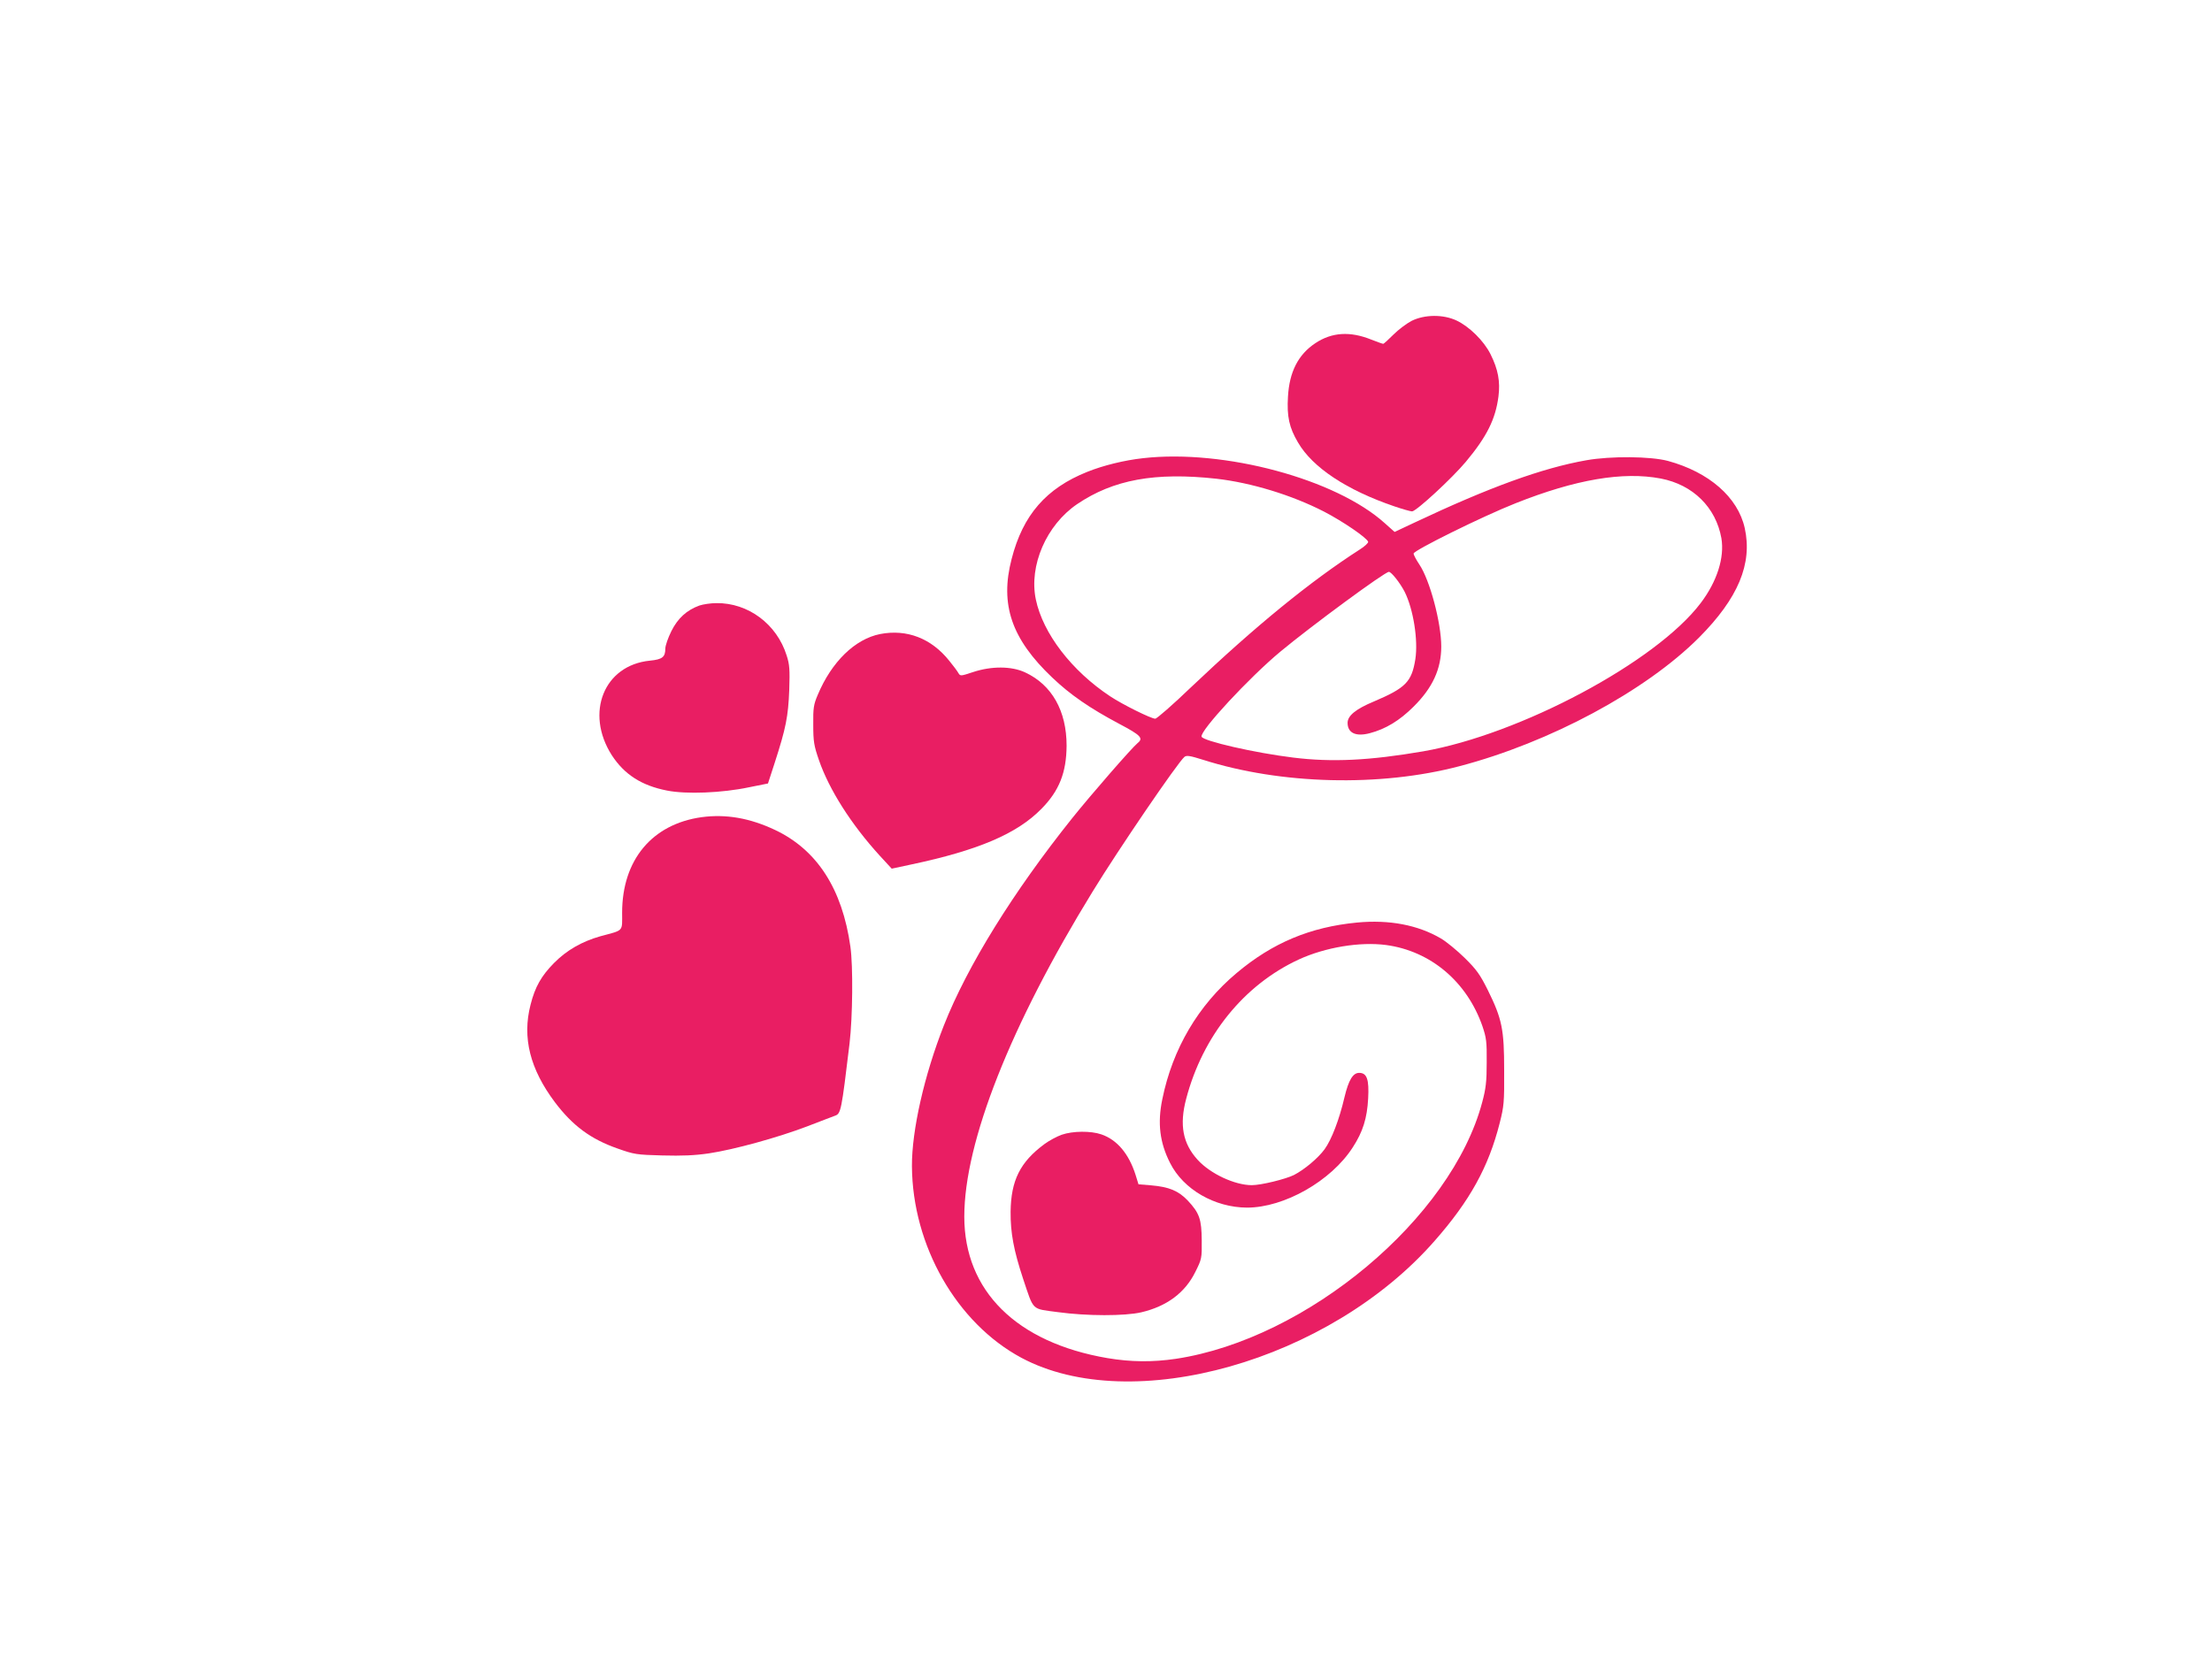
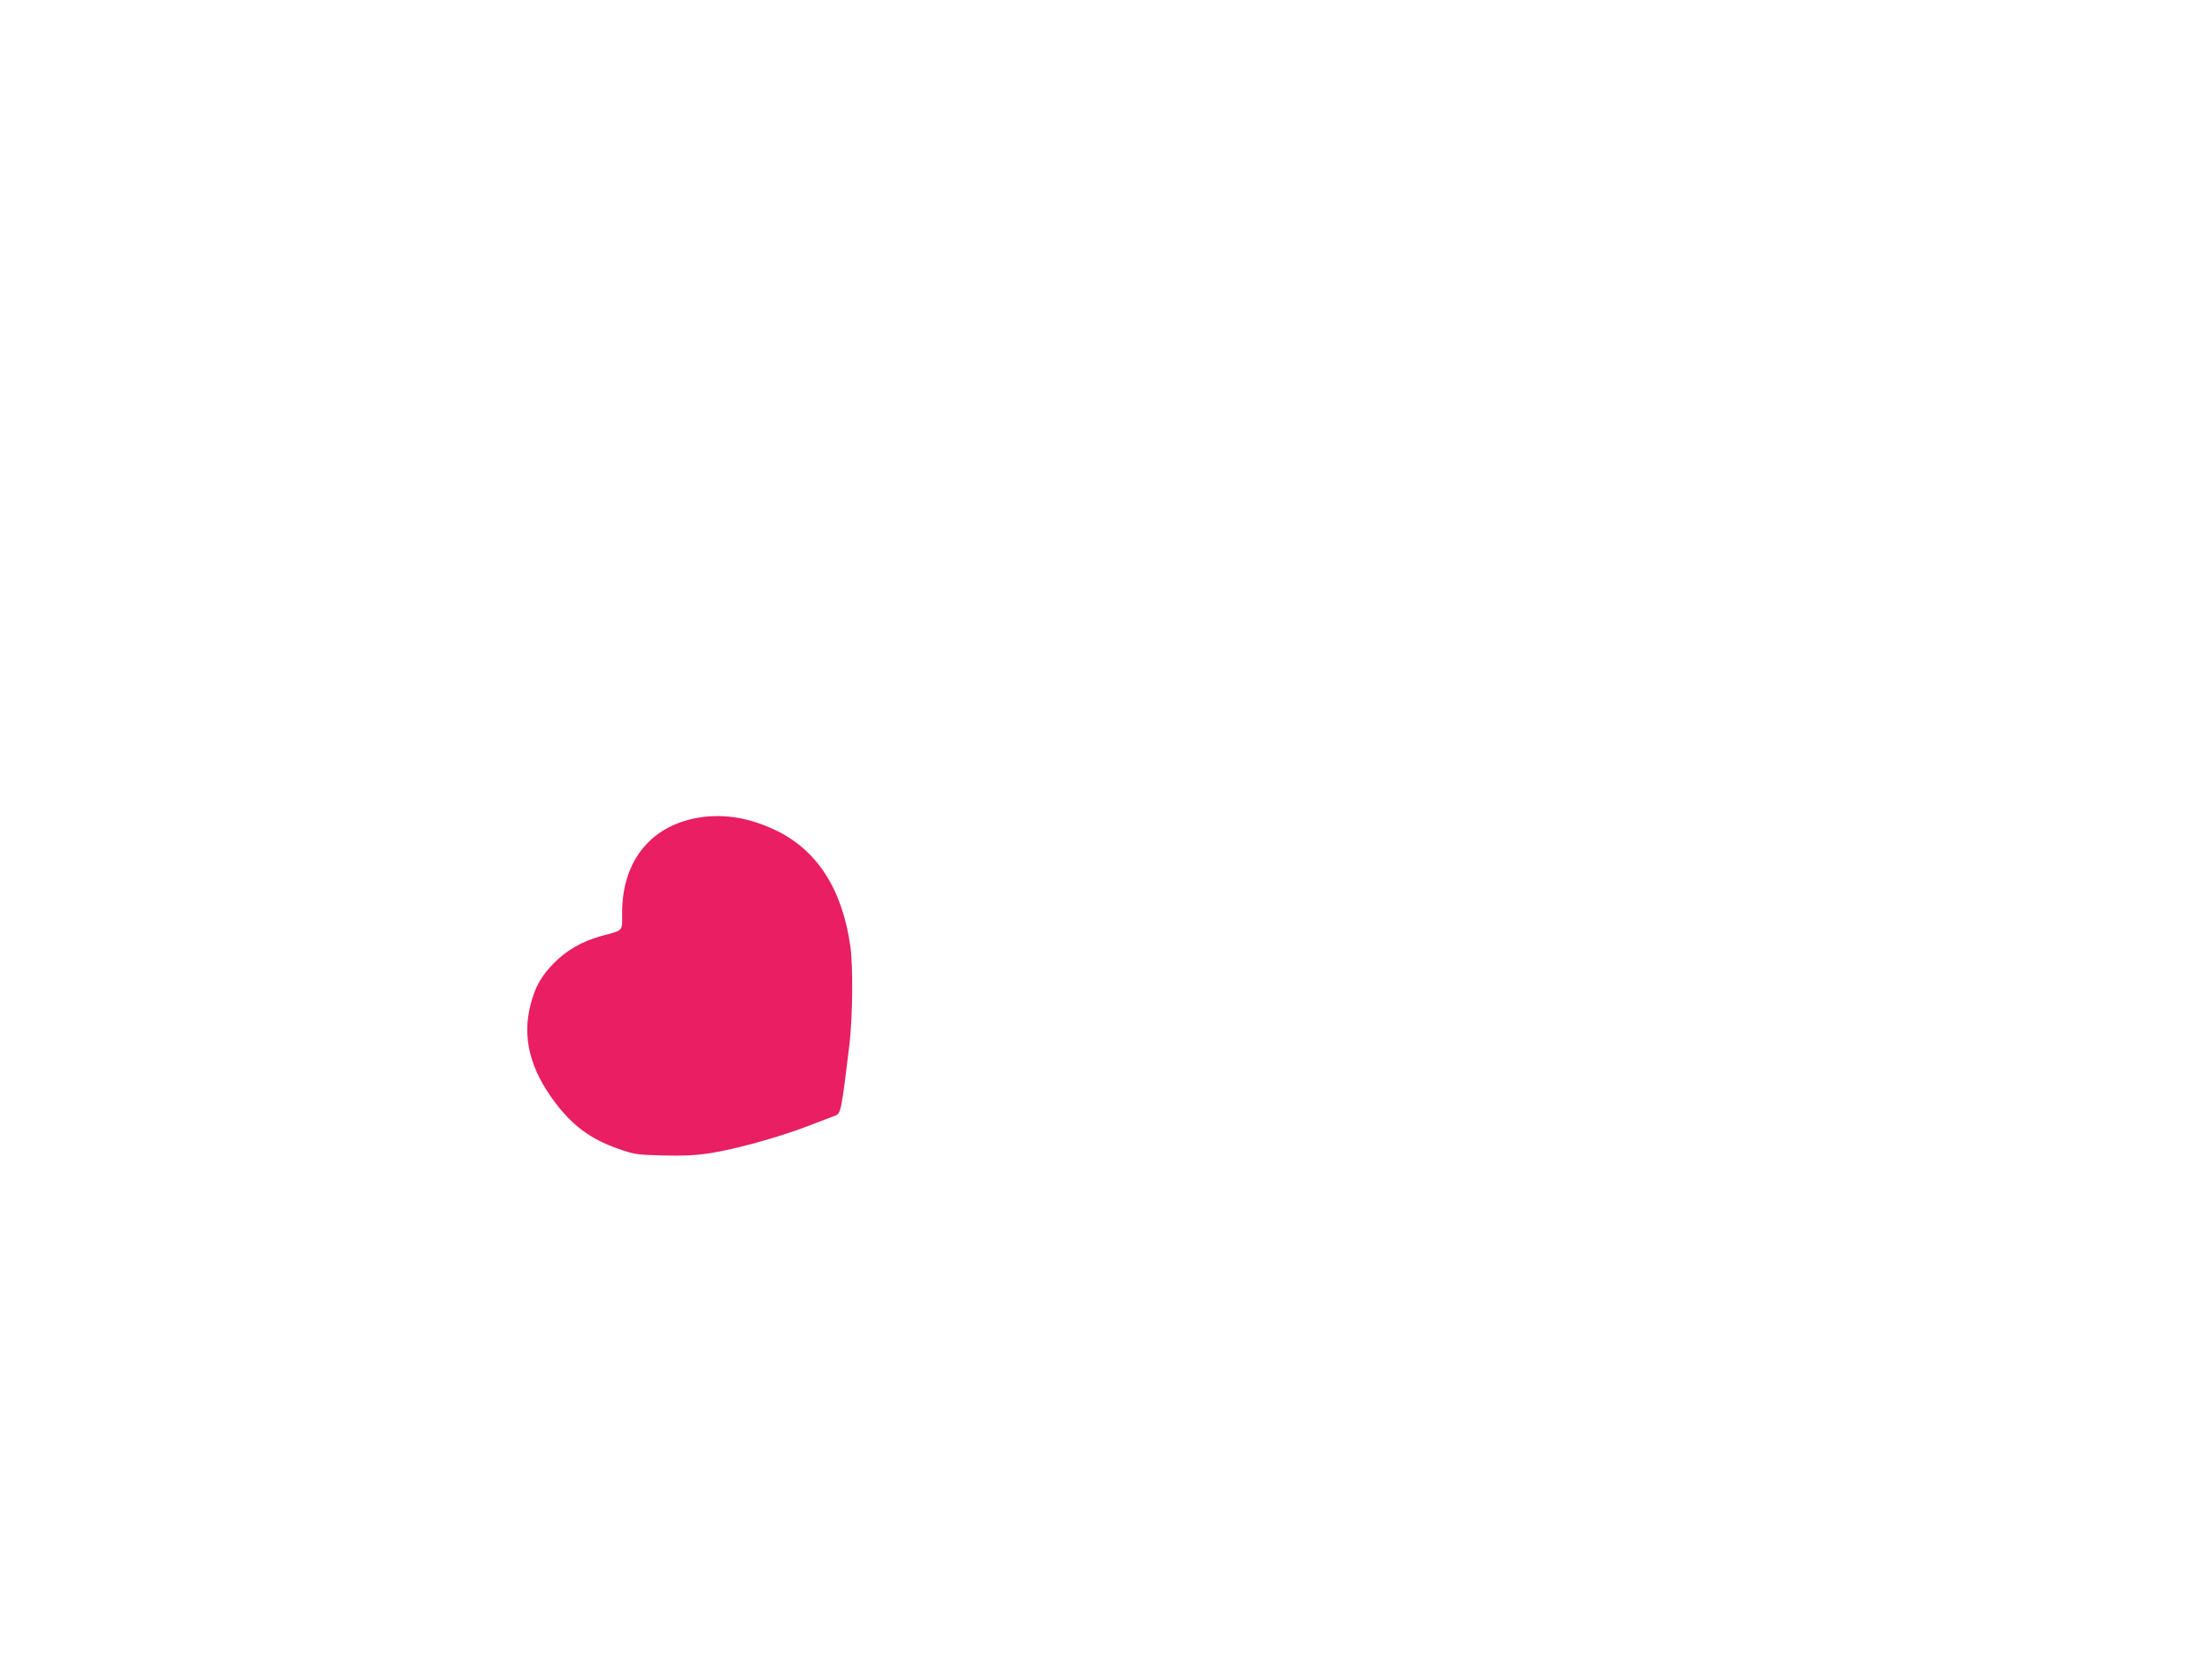
<svg xmlns="http://www.w3.org/2000/svg" version="1.0" width="1280pt" height="958pt" viewBox="0 0 1280 958" preserveAspectRatio="xMidYMid meet">
  <g transform="translate(0,958) scale(0.1,-0.1)" fill="#e91e63" stroke="none">
-     <path d="M8169 7723 c-29 -15 -77 -51 -106 -80 -29 -29 -55 -53 -59 -53 -4 0 -35 11 -68 24 -124 50 -229 43 -324 -20 -100 -66 -151 -167 -159 -310 -7 -114 7 -179 58 -265 84 -145 282 -276 558 -370 47 -16 93 -29 102 -29 24 0 233 193 312 288 121 145 171 246 188 377 11 87 -2 157 -46 245 -39 78 -123 160 -197 195 -77 36 -184 35 -259 -2z" />
-     <path d="M6615 6928 c-109 -12 -231 -42 -323 -79 -238 -95 -373 -250 -438 -504 -69 -264 -1 -463 235 -687 104 -99 215 -176 388 -268 125 -66 141 -83 106 -111 -34 -28 -269 -298 -378 -434 -342 -428 -607 -855 -743 -1200 -114 -289 -186 -609 -185 -815 3 -461 259 -908 633 -1109 639 -342 1784 -18 2392 677 204 232 312 428 376 681 25 98 27 121 26 306 0 237 -12 297 -95 465 -44 88 -64 117 -133 185 -45 44 -107 95 -138 113 -133 78 -299 110 -486 92 -270 -26 -488 -117 -696 -292 -222 -186 -371 -439 -430 -730 -29 -139 -15 -252 45 -370 77 -153 258 -257 445 -258 215 0 487 154 612 349 58 89 83 168 89 283 6 110 -7 148 -52 148 -36 0 -61 -41 -85 -141 -30 -129 -75 -246 -115 -301 -38 -52 -117 -118 -177 -149 -48 -24 -190 -59 -244 -59 -99 0 -240 66 -313 146 -87 95 -107 203 -67 354 96 365 334 659 651 806 154 71 355 104 506 84 258 -35 467 -212 557 -469 23 -68 26 -90 25 -211 0 -111 -5 -152 -26 -230 -178 -671 -1013 -1370 -1772 -1485 -135 -20 -261 -19 -397 4 -526 90 -828 389 -828 819 0 432 268 1109 743 1882 150 245 493 748 531 779 12 10 32 7 108 -17 449 -143 1024 -158 1483 -37 523 137 1077 435 1386 744 227 228 311 428 265 635 -40 178 -206 323 -444 388 -101 27 -331 29 -472 4 -256 -45 -563 -157 -993 -360 l-117 -55 -56 50 c-283 256 -929 430 -1399 377z m424 -119 c201 -23 435 -94 622 -190 110 -57 249 -152 256 -175 2 -6 -20 -27 -49 -45 -286 -184 -603 -443 -975 -796 -105 -101 -199 -183 -208 -183 -24 0 -189 82 -260 129 -224 148 -390 365 -431 561 -41 196 61 431 239 552 210 142 451 186 806 147z m2572 1 c186 -36 318 -167 350 -345 19 -112 -25 -251 -120 -376 -257 -340 -1044 -760 -1606 -858 -309 -53 -527 -64 -752 -36 -222 27 -522 96 -530 121 -11 33 275 342 457 493 177 147 603 461 627 461 14 0 64 -63 91 -115 51 -102 79 -281 62 -391 -21 -131 -56 -166 -239 -244 -106 -44 -153 -83 -153 -124 0 -59 48 -81 128 -60 92 24 173 73 254 154 110 109 160 218 160 348 0 137 -66 385 -127 475 -18 27 -33 55 -33 63 0 18 400 216 590 291 347 138 622 185 841 143z" />
-     <path d="M4047 6075 c-74 -27 -125 -74 -162 -148 -19 -38 -35 -84 -35 -101 0 -49 -17 -63 -89 -70 -266 -26 -377 -302 -221 -547 73 -112 172 -176 320 -205 110 -22 318 -14 474 19 l110 22 39 120 c65 201 78 268 84 420 4 120 2 149 -15 201 -57 182 -223 305 -406 303 -34 0 -78 -7 -99 -14z" />
-     <path d="M5093 5910 c-146 -29 -281 -161 -361 -352 -24 -56 -27 -76 -26 -173 0 -97 4 -121 33 -205 59 -171 187 -372 351 -552 l70 -76 112 24 c388 82 613 178 754 322 103 104 145 210 146 366 0 201 -85 352 -240 424 -79 37 -195 37 -301 2 -72 -24 -74 -24 -85 -6 -6 11 -29 42 -52 70 -104 131 -246 186 -401 156z" />
    <path d="M4060 4850 c-287 -40 -460 -248 -460 -553 0 -112 12 -99 -125 -136 -106 -30 -195 -80 -269 -155 -73 -74 -110 -138 -136 -242 -49 -190 -3 -372 141 -564 103 -136 206 -213 363 -268 96 -34 109 -36 258 -40 116 -3 188 0 270 12 146 22 397 91 568 156 74 29 147 56 162 62 34 12 37 27 84 418 18 154 21 446 5 560 -47 335 -193 561 -436 676 -146 69 -284 93 -425 74z" />
-     <path d="M6144 3012 c-28 -10 -73 -34 -100 -54 -141 -104 -194 -211 -196 -392 -1 -122 18 -223 72 -387 64 -190 46 -173 202 -194 168 -23 386 -23 482 -1 149 35 254 114 313 234 37 74 38 79 37 182 -1 123 -13 158 -80 230 -54 57 -108 80 -213 89 l-73 6 -17 55 c-39 122 -107 203 -198 234 -61 21 -165 20 -229 -2z" />
  </g>
</svg>